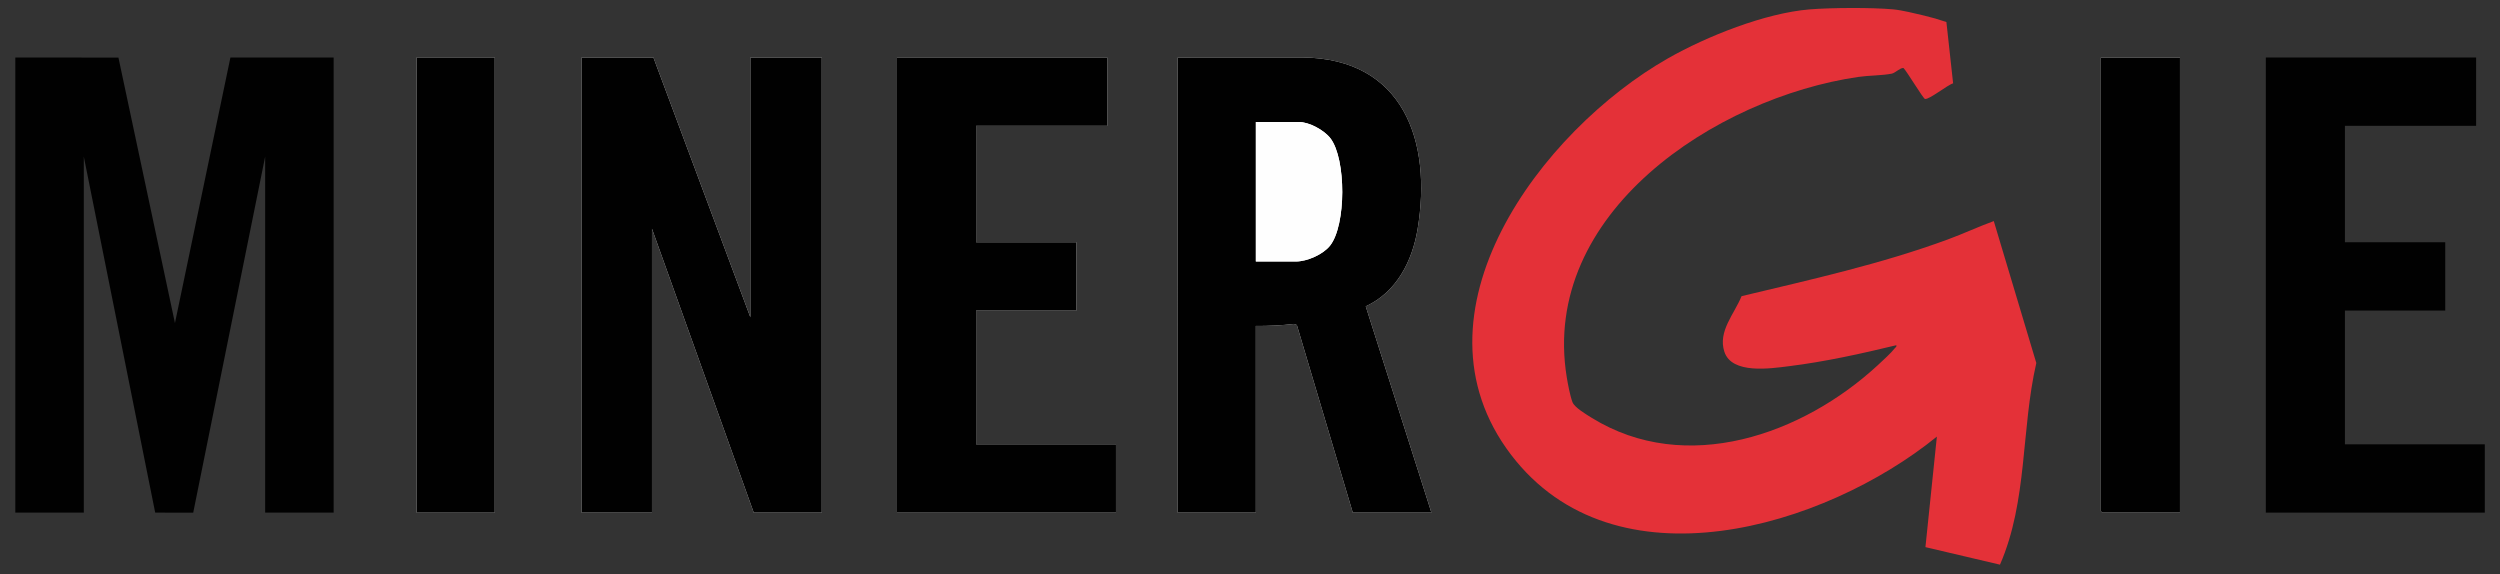
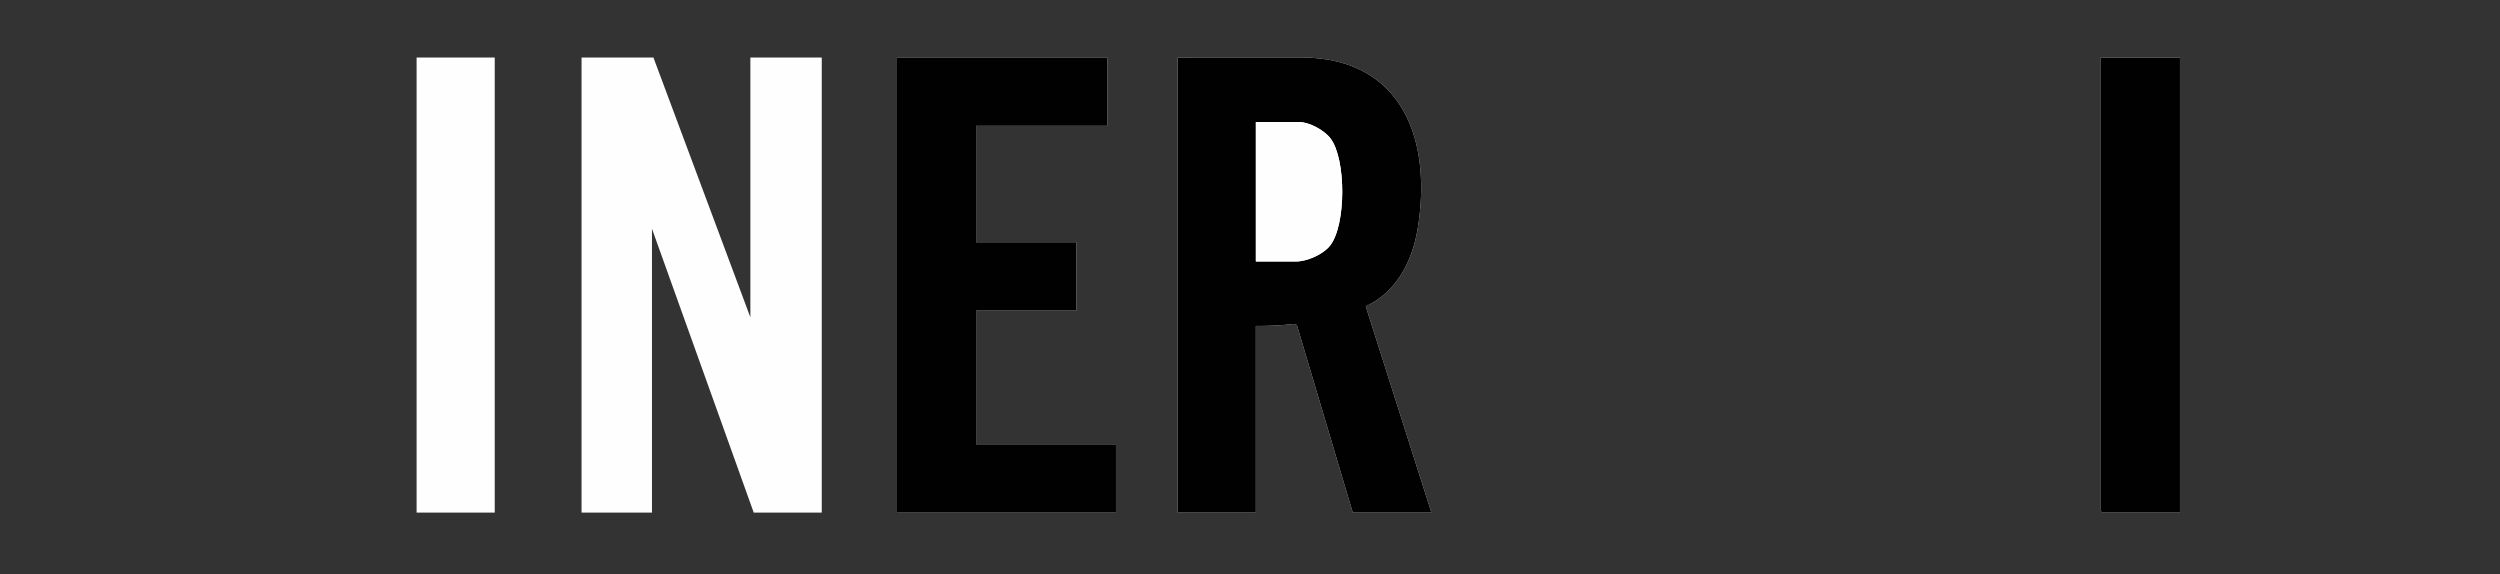
<svg xmlns="http://www.w3.org/2000/svg" id="Calque_1" version="1.1" viewBox="0 0 2591.638 595.276">
  <rect x="0" y="0" width="2591.638" height="595.276" fill="#333333" stroke="none" />
  <defs>
    <style>
      .st0 {
        fill: #010101;
      }

      .st1 {
        fill: #fefefe;
      }

      .st2 {
        fill: #e43138;
      }
    </style>
  </defs>
  <path class="st1" d="M512.874,59.612h-81v471.803h81V59.612ZM777.874,328.929l-100.5-269.317h-74.5v471.803h73V237.161l105.5,294.253h70.5V59.612h-74v269.317ZM1147.874,59.612h-218v471.803h227v-70.82h-145v-138.648h104v-70.82h-104v-120.694h136V59.612ZM1220.874,59.612v471.803h81v-193.509c13.169.079,26.419-.528,39.513-2.088l3.004,1.08,57.982,194.518h81.5l-68.081-213.845c31.922-14.694,48.232-46.818,53.79-80.199,15.086-90.594-14.58-176.64-119.168-177.8l-129.541.041ZM2259.874,59.612h-82v470.307c0,.106,1.394,1.496,1.5,1.496h80.5V59.612Z" />
-   <path class="st2" d="M1962.874,9.739c9.01.853,22.85,4.3,32.014,6.47,7.721,1.828,15.363,4.065,22.853,6.63l6.965,63.547c-5.758,1.598-24.833,17.089-29.17,16.187-1.915-.398-18.814-28.725-22.297-32.072-3.18-.499-8.573,5.132-12.092,5.841-9.853,1.986-23.805,1.816-34.606,3.385-147.814,21.483-330.067,141.125-302.376,311.253,1.157,7.109,3.477,19.487,5.967,25.967,2.108,5.484,14.463,12.812,19.827,16.132,97.84,60.569,218.955,17.405,296.929-54.762,4.954-4.585,13.588-12.418,17.493-17.463.775-1.001,1.938-1.268,1.487-2.995-36.55,8.831-74.243,17.18-111.637,21.797-18.944,2.339-58.955,8.52-66.66-15.015-6.923-21.144,10.364-39.119,17.831-57.63,71.707-17.154,144.611-33.307,213.992-58.859,16.02-5.9,31.605-13.182,47.473-18.973l44.085,147.133c-15.886,69.049-8.927,143.139-37.669,209.042l-77.275-18.165,11.858-114.575c-116.582,94.489-333.843,159.885-441.387,18.849-111.768-146.575,31.333-336.339,162.725-411.026,40.14-22.817,100.516-46.887,146.672-50.699,22.087-1.824,65.114-2.073,87,0Z" />
-   <polygon class="st0" points="15.874 59.612 122.775 59.714 181.364 334.919 238.874 59.612 345.874 59.612 345.874 531.415 274.874 531.415 274.874 162.351 200.294 531.473 160.883 531.406 86.874 162.351 86.874 531.415 15.874 531.415 15.874 59.612" />
-   <polygon class="st0" points="2575.874 531.415 2348.874 531.415 2348.874 59.612 2566.874 59.612 2566.874 130.432 2430.874 130.432 2430.874 251.126 2534.874 251.126 2534.874 321.946 2430.874 321.946 2430.874 460.594 2575.874 460.594 2575.874 531.415" />
-   <polygon class="st0" points="777.874 328.929 777.874 59.612 851.874 59.612 851.874 531.415 781.374 531.415 675.874 237.161 675.874 531.415 602.874 531.415 602.874 59.612 677.374 59.612 777.874 328.929" />
  <path class="st0" d="M1220.874,59.612l129.541-.041c104.589,1.16,134.254,87.206,119.168,177.8-5.559,33.381-21.868,65.505-53.79,80.199l68.081,213.845h-81.5l-57.982-194.518-3.004-1.08c-13.095,1.561-26.345,2.168-39.513,2.088v193.509h-81V59.612ZM1301.874,271.075h41.5c11.652,0,28.189-7.256,35.476-16.482,16.763-21.224,16.743-89.621.437-111.107-6.496-8.56-22.13-17.044-32.913-17.044h-44.5v144.633Z" />
  <polygon class="st0" points="1147.874 59.612 1147.874 130.432 1011.874 130.432 1011.874 251.126 1115.874 251.126 1115.874 321.946 1011.874 321.946 1011.874 460.594 1156.874 460.594 1156.874 531.415 929.874 531.415 929.874 59.612 1147.874 59.612" />
-   <path class="st0" d="M2259.874,59.612v471.803h-80.5c-.106,0-1.5-1.39-1.5-1.496V59.612h82Z" />
-   <rect class="st0" x="431.874" y="59.612" width="81" height="471.803" />
+   <path class="st0" d="M2259.874,59.612v471.803h-80.5c-.106,0-1.5-1.39-1.5-1.496V59.612h82" />
  <path class="st1" d="M1301.874,271.075V126.442h44.5c10.783,0,26.417,8.483,32.913,17.044,16.306,21.487,16.326,89.884-.437,111.107-7.287,9.227-23.824,16.482-35.476,16.482h-41.5Z" />
</svg>